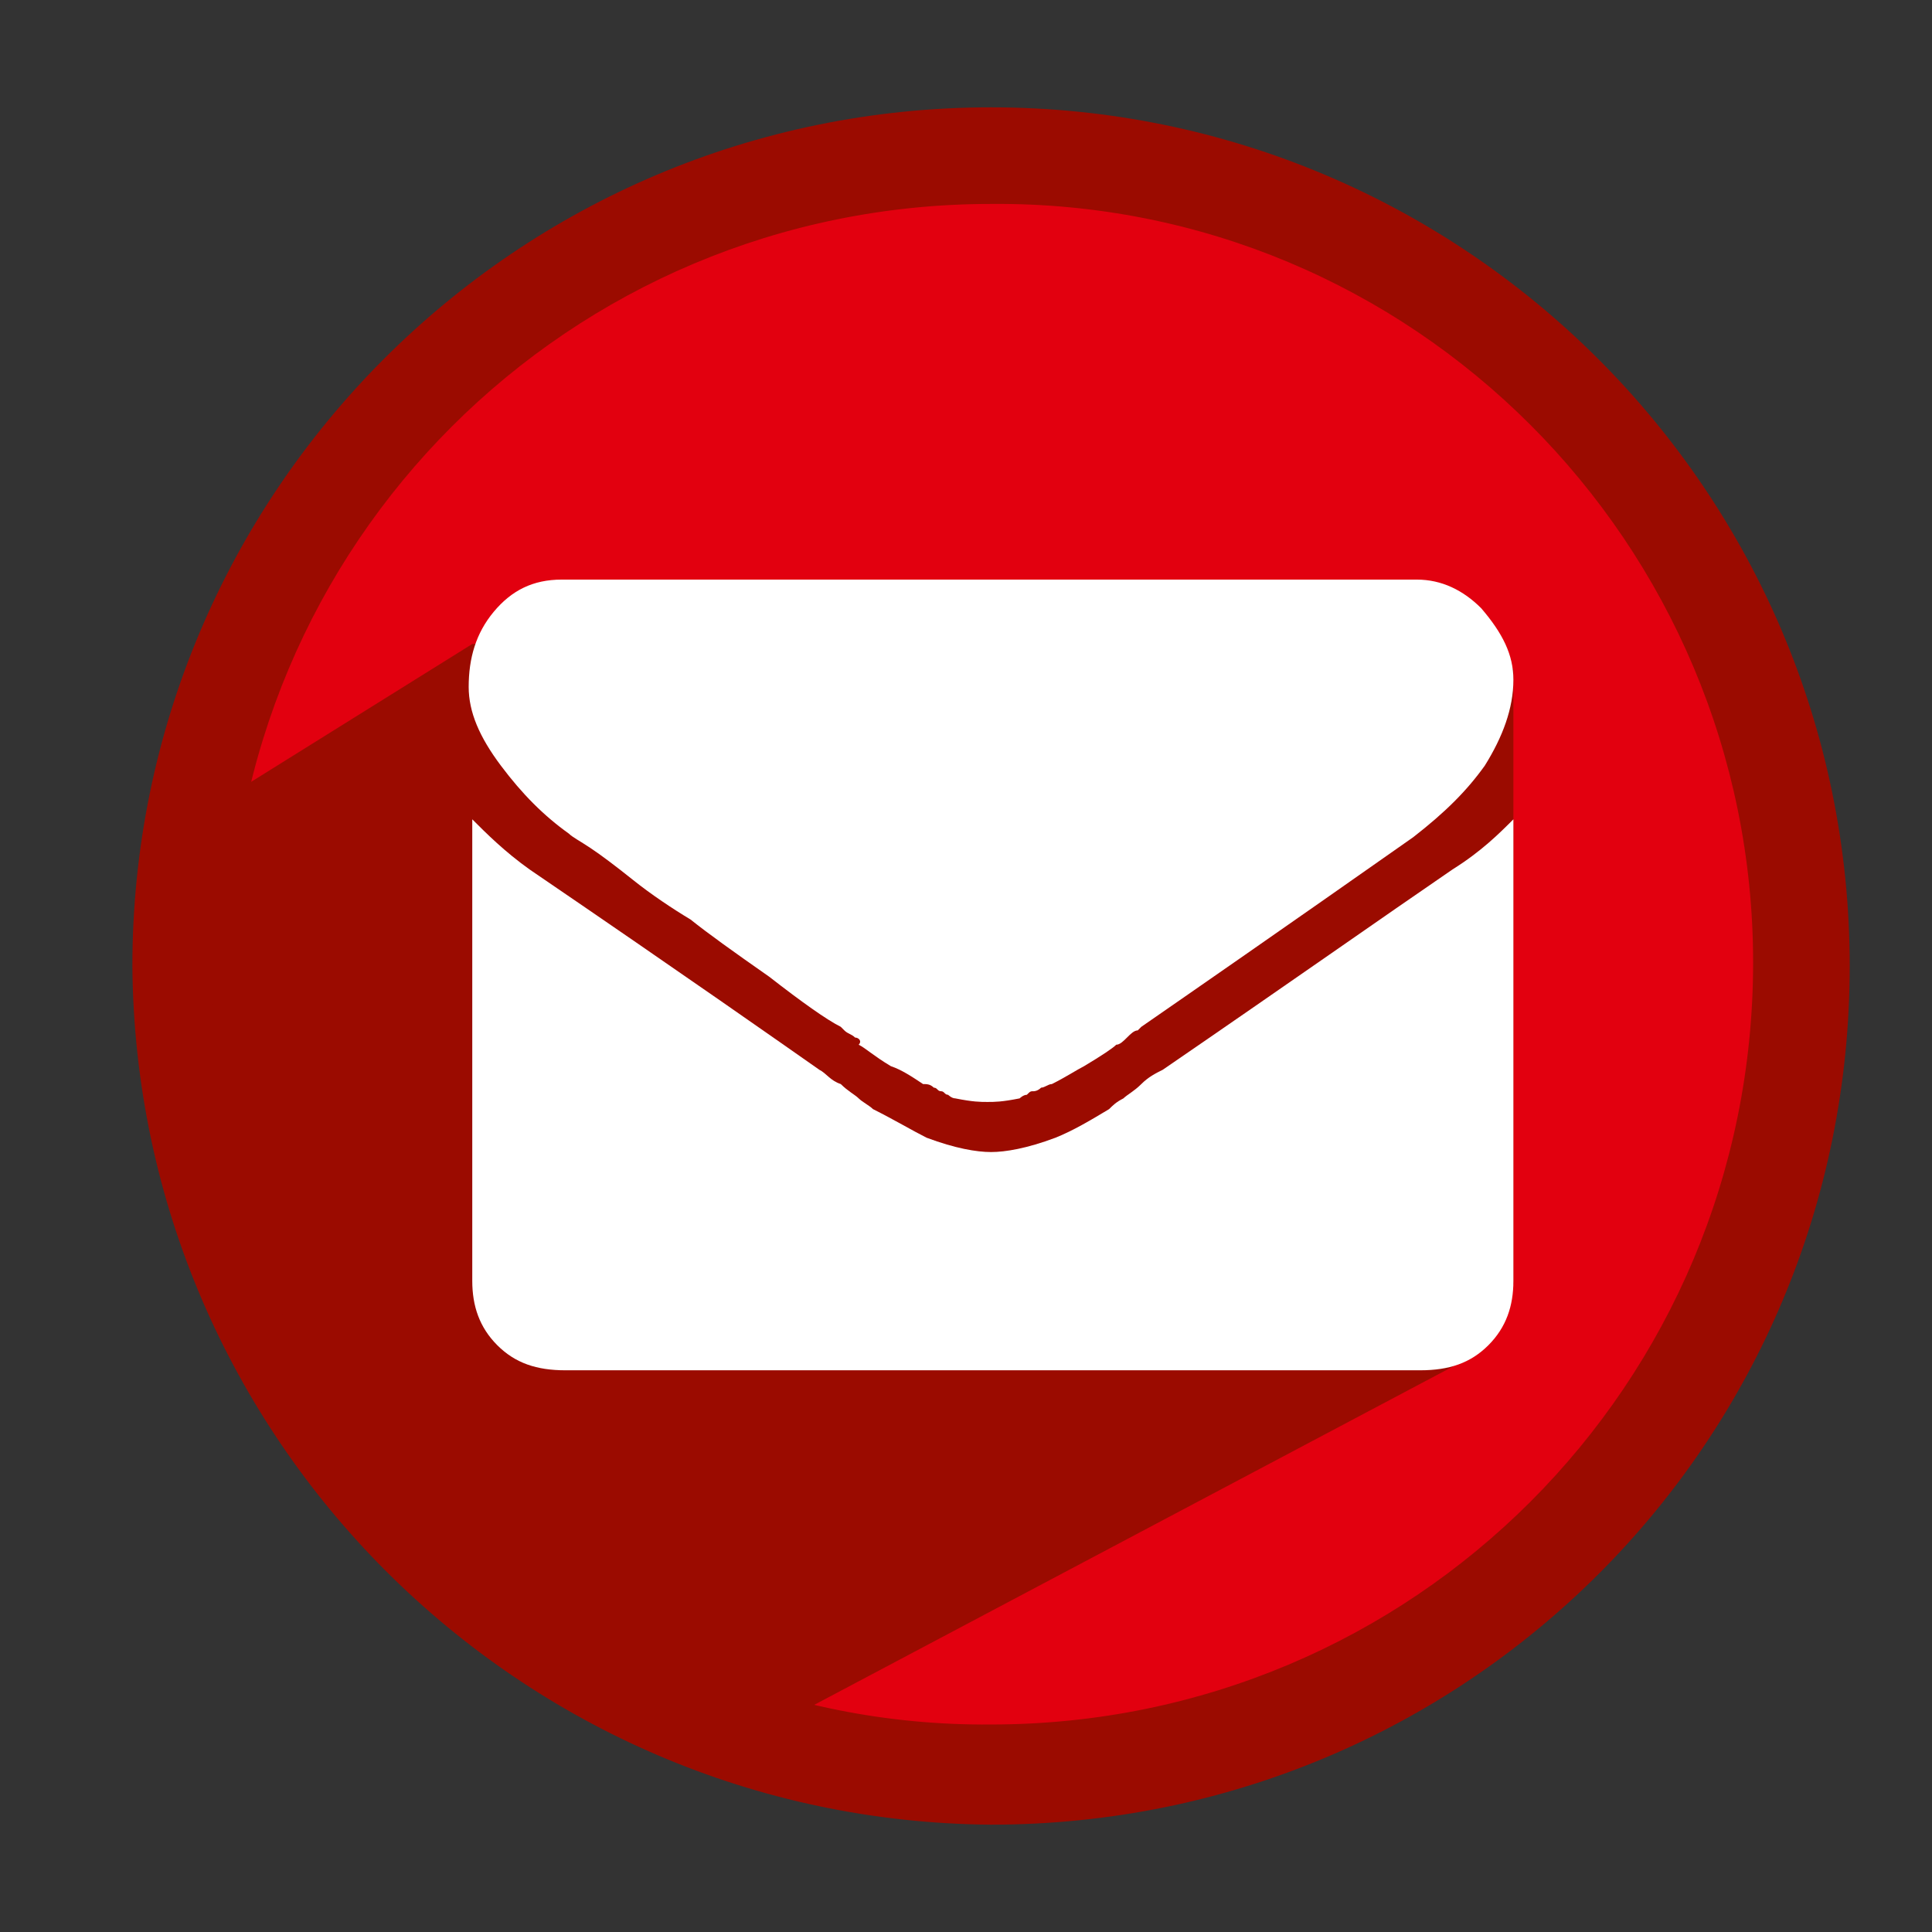
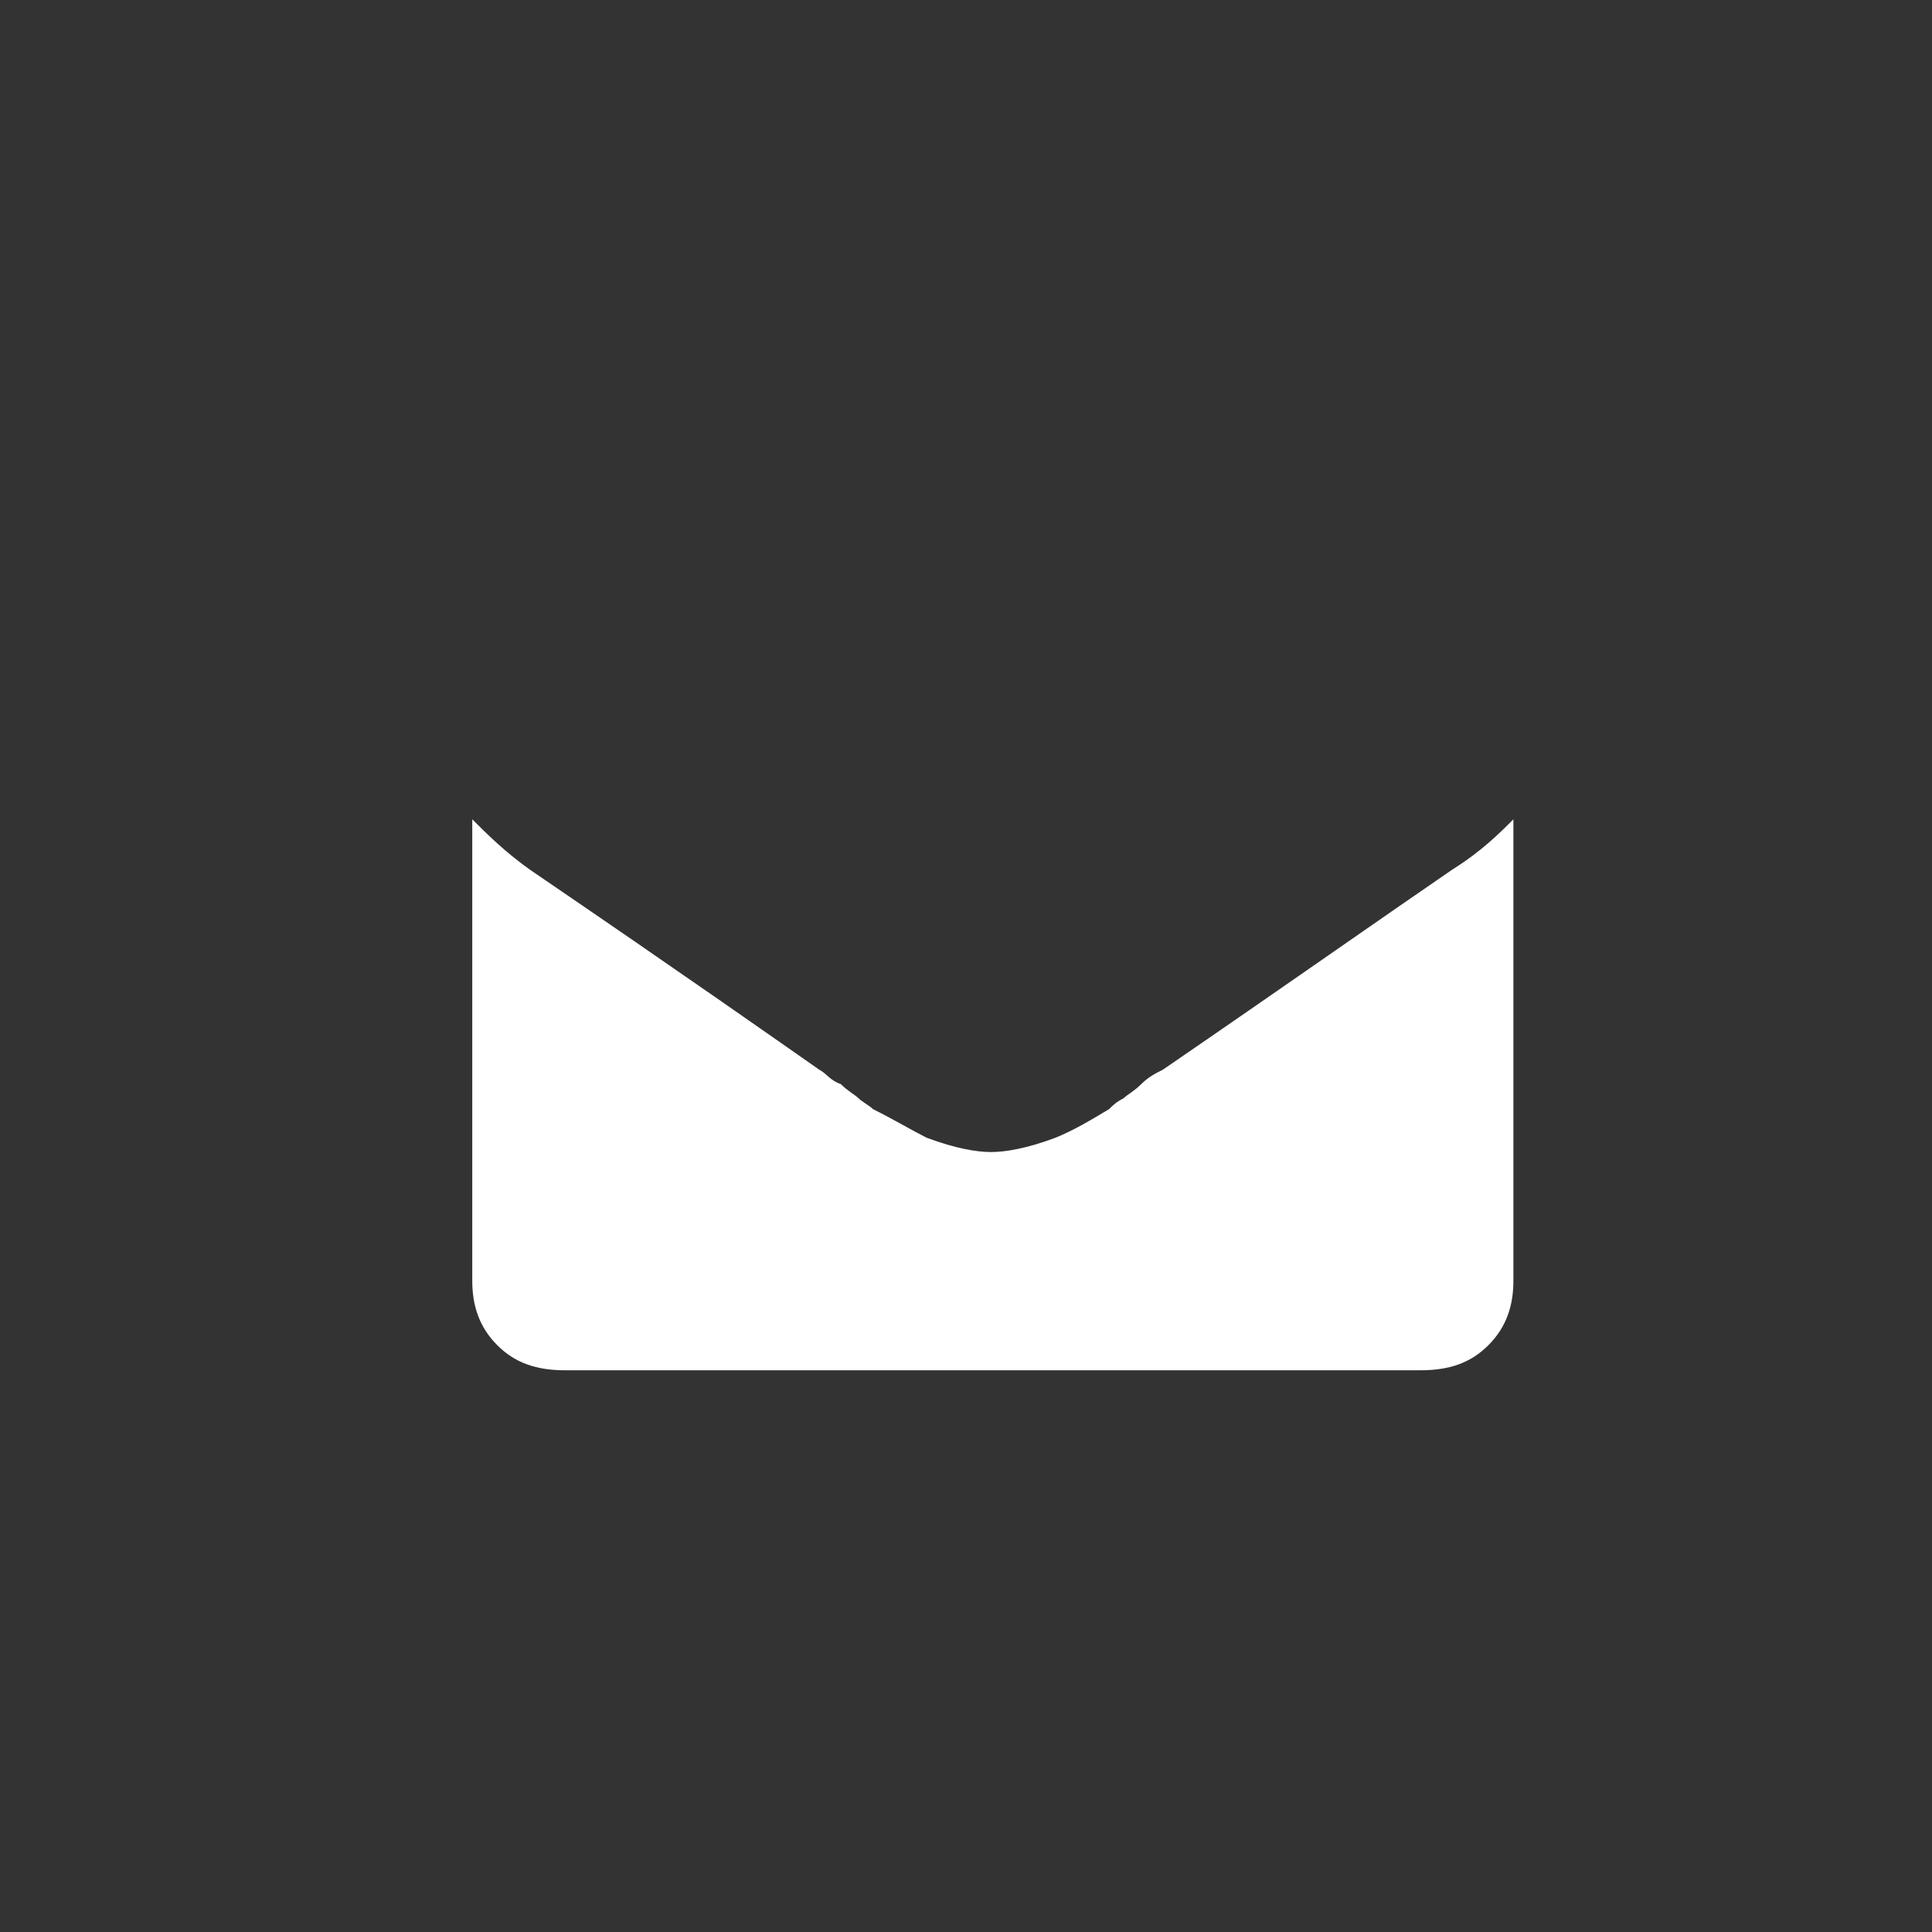
<svg xmlns="http://www.w3.org/2000/svg" version="1.1" id="Ebene_1" x="0px" y="0px" viewBox="0 0 54 54" style="enable-background:new 0 0 54 54;" xml:space="preserve">
  <rect x="0" y="0" width="54" height="54" fill="#333333" stroke="none" />
  <style type="text/css">
	.st0{fill:#9B0B00;}
	.st1{fill:#E2000F;}
	.st2{fill:#FFFFFF;}
</style>
  <g>
    <g>
      <g>
-         <path class="st0" d="M3.7,27c0-13.2,10.7-24,24-24c13.2,0,24,10.7,24,24c0,13.3-10.7,24-24,24C14.5,50.9,3.8,40.2,3.7,27z" />
-         <path class="st1" d="M6.4,27c0-11.8,9.5-21.3,21.3-21.3C39.5,5.6,49,15.2,49,26.9c0,11.8-9.5,21.3-21.3,21.3     C16,48.3,6.5,38.7,6.4,27z" />
-       </g>
+         </g>
    </g>
  </g>
-   <polyline class="st0" points="42.3,18.7 35,17.8 28.5,17.8 23.4,17.8 13.2,18 5.5,22.8 6.4,33.7 11.4,43.8 20.4,48.9 40.6,38.2   42.3,35.9 42.3,30.7 42.3,28 42.3,23.6 " />
-   <path class="st2" d="M42.3,19c0,0.8-0.3,1.6-0.8,2.4c-0.5,0.7-1.1,1.3-2,2c-3.7,2.6-6.3,4.4-7.6,5.3l-0.1,0.1  c-0.1,0-0.2,0.1-0.3,0.2c-0.1,0.1-0.2,0.2-0.3,0.2c-0.1,0.1-0.4,0.3-0.9,0.6c-0.2,0.1-0.5,0.3-0.9,0.5c-0.1,0-0.2,0.1-0.3,0.1  c-0.1,0.1-0.2,0.1-0.2,0.1c-0.1,0-0.1,0-0.2,0.1c-0.1,0-0.2,0.1-0.2,0.1c-0.5,0.1-0.7,0.1-0.9,0.1s-0.4,0-0.9-0.1  c-0.1,0-0.2-0.1-0.2-0.1c-0.1,0-0.1-0.1-0.2-0.1c-0.1,0-0.1-0.1-0.2-0.1c-0.1-0.1-0.2-0.1-0.3-0.1c-0.3-0.2-0.6-0.4-0.9-0.5  c-0.5-0.3-0.7-0.5-0.9-0.6C24.1,29.1,24,29,23.9,29c-0.1-0.1-0.2-0.1-0.3-0.2l-0.1-0.1c-0.4-0.2-1.1-0.7-2-1.4  c-1-0.7-1.7-1.2-2.2-1.6c-0.5-0.3-1.1-0.7-1.6-1.1c-0.5-0.4-0.9-0.7-1.2-0.9c-0.3-0.2-0.5-0.3-0.6-0.4c-0.7-0.5-1.3-1.1-1.9-1.9  c-0.6-0.8-0.9-1.5-0.9-2.2c0-0.8,0.2-1.5,0.7-2.1c0.5-0.6,1.1-0.9,1.9-0.9h23.9c0.7,0,1.3,0.3,1.8,0.8C42,17.7,42.3,18.3,42.3,19z" />
  <path class="st2" d="M42.3,22.9v12.9c0,0.7-0.2,1.3-0.7,1.8c-0.5,0.5-1.1,0.7-1.9,0.7H15.8c-0.8,0-1.4-0.2-1.9-0.7  c-0.5-0.5-0.7-1.1-0.7-1.8V22.9c0.4,0.4,0.9,0.9,1.6,1.4c4.4,3,7.1,4.9,8.1,5.6c0.2,0.1,0.3,0.3,0.6,0.4c0.2,0.2,0.4,0.3,0.5,0.4  c0.1,0.1,0.3,0.2,0.4,0.3c0.6,0.3,1.1,0.6,1.5,0.8c0.8,0.3,1.4,0.4,1.8,0.4s1-0.1,1.8-0.4c0.5-0.2,1-0.5,1.5-0.8  c0.1-0.1,0.2-0.2,0.4-0.3c0.1-0.1,0.3-0.2,0.5-0.4c0.2-0.2,0.4-0.3,0.6-0.4c3.5-2.4,6.2-4.3,8.1-5.6C41.4,23.8,41.9,23.3,42.3,22.9z  " />
</svg>